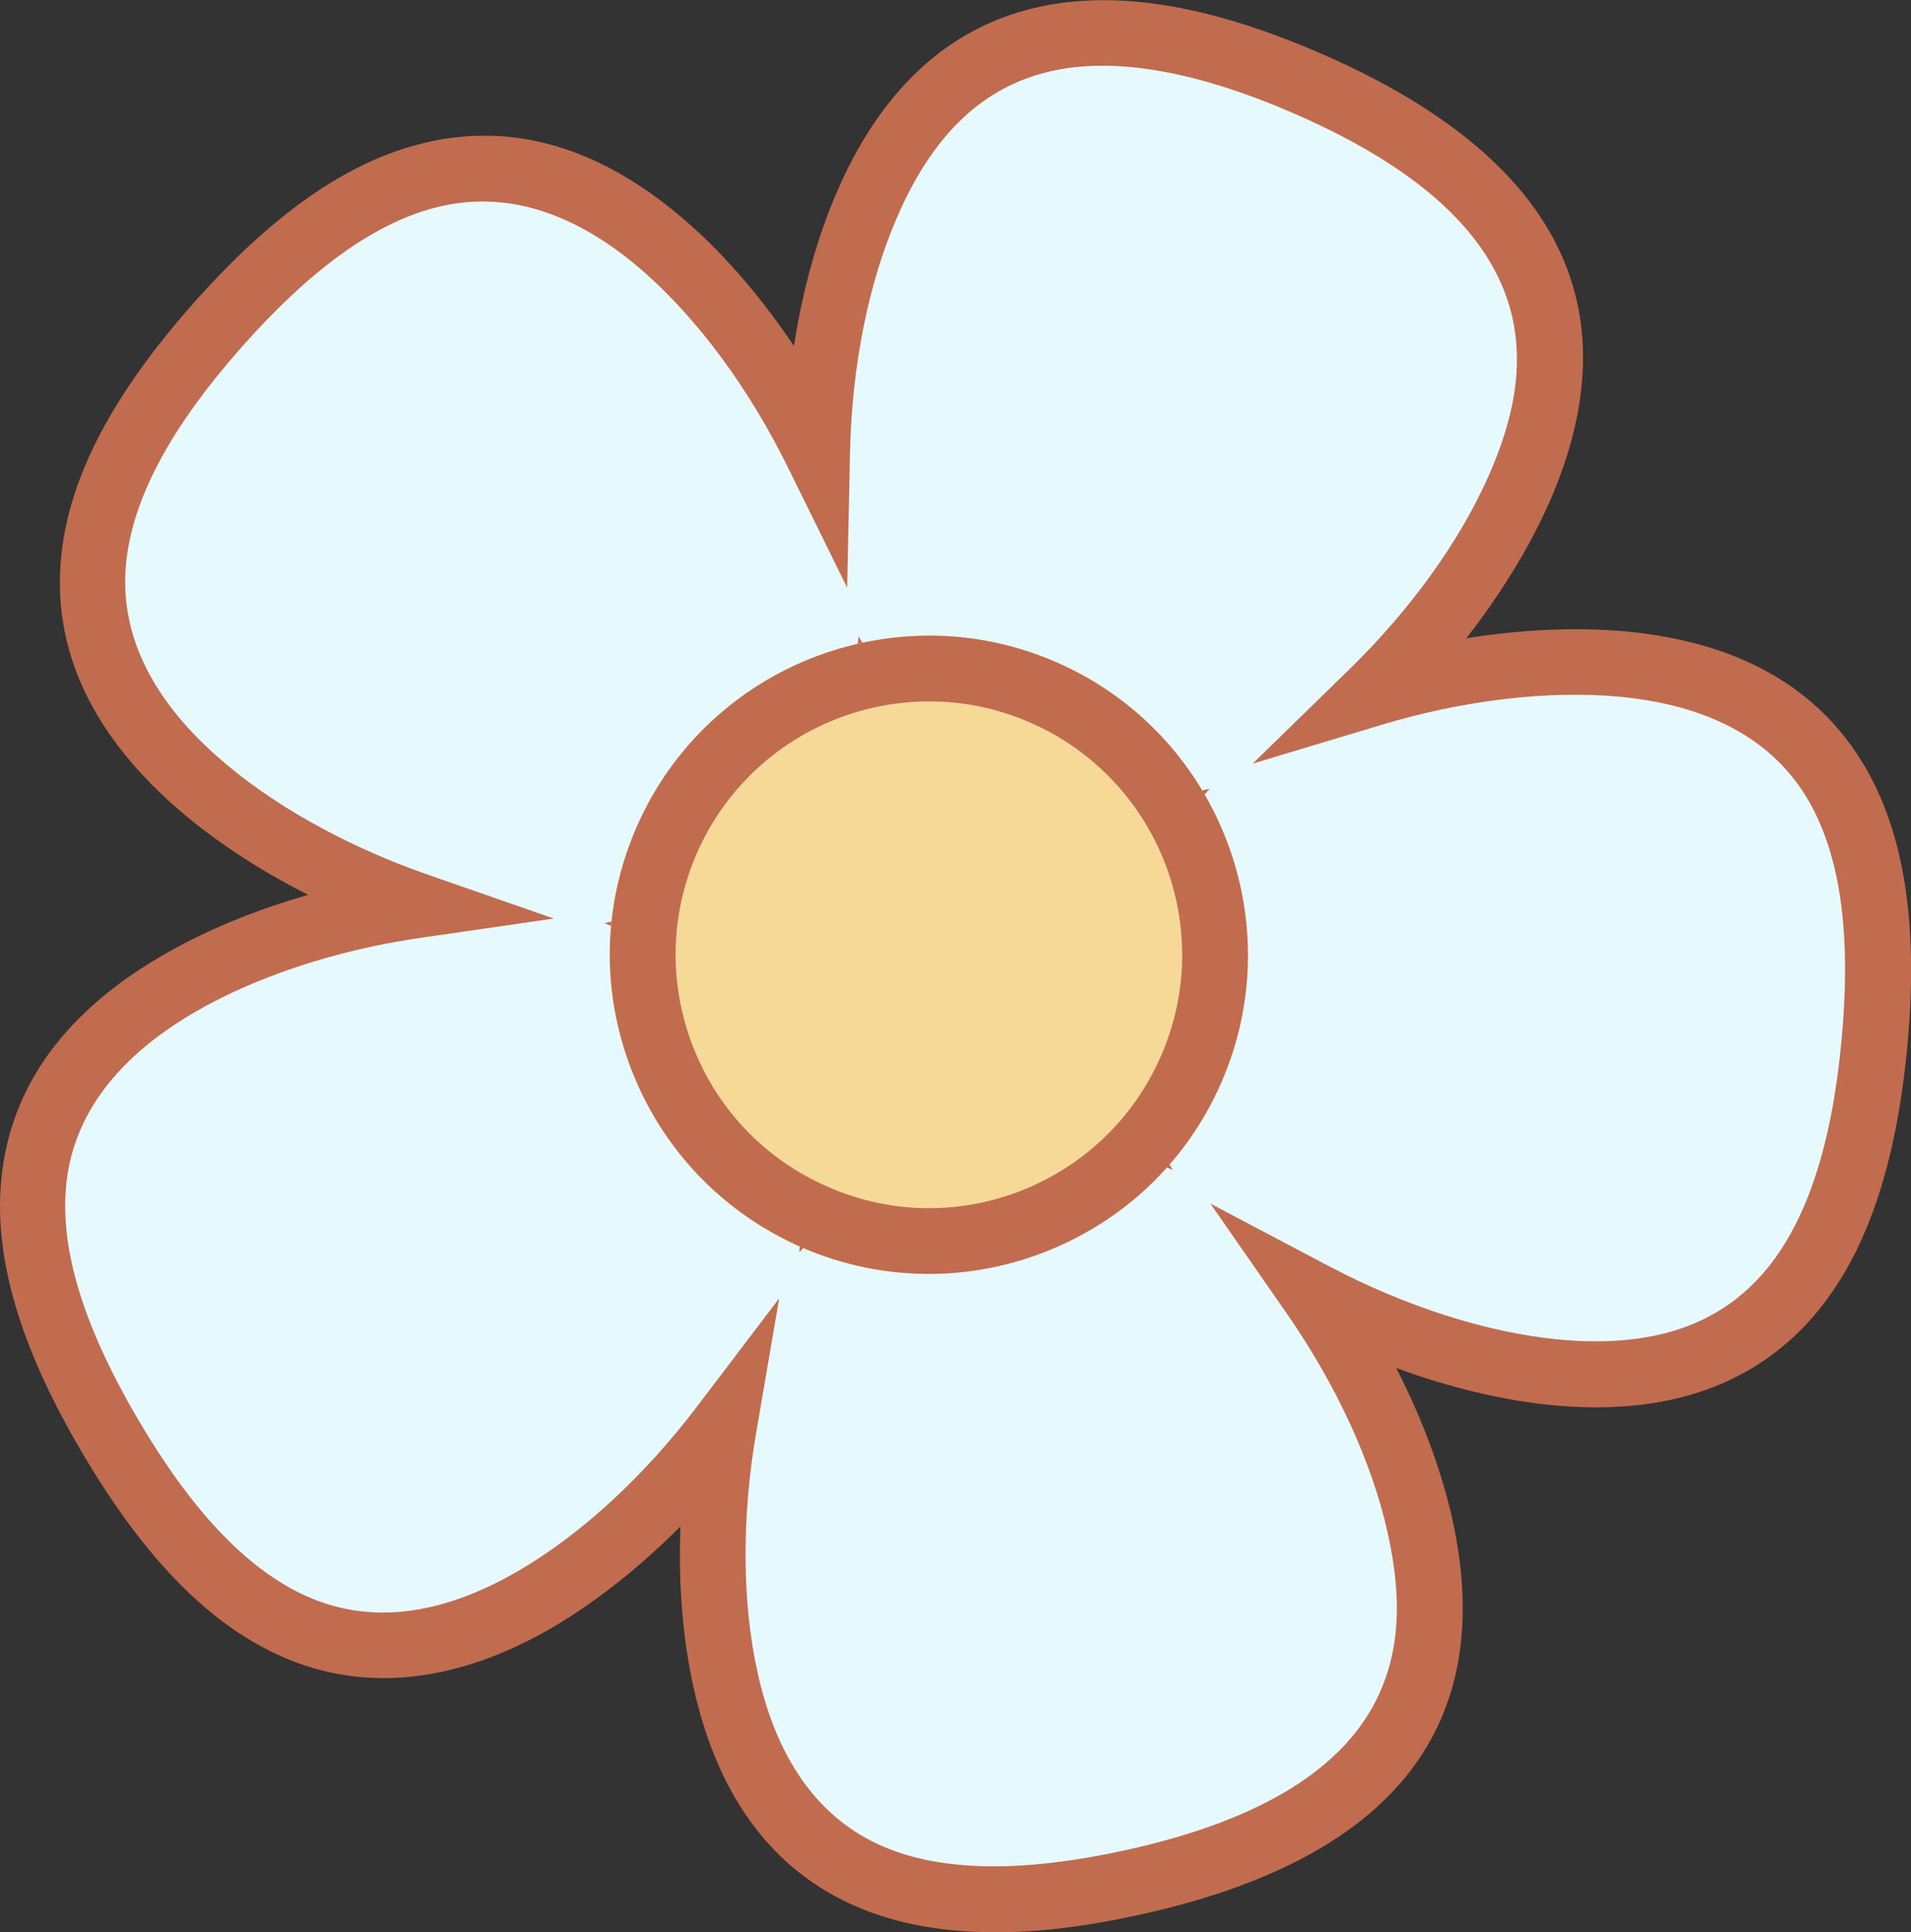
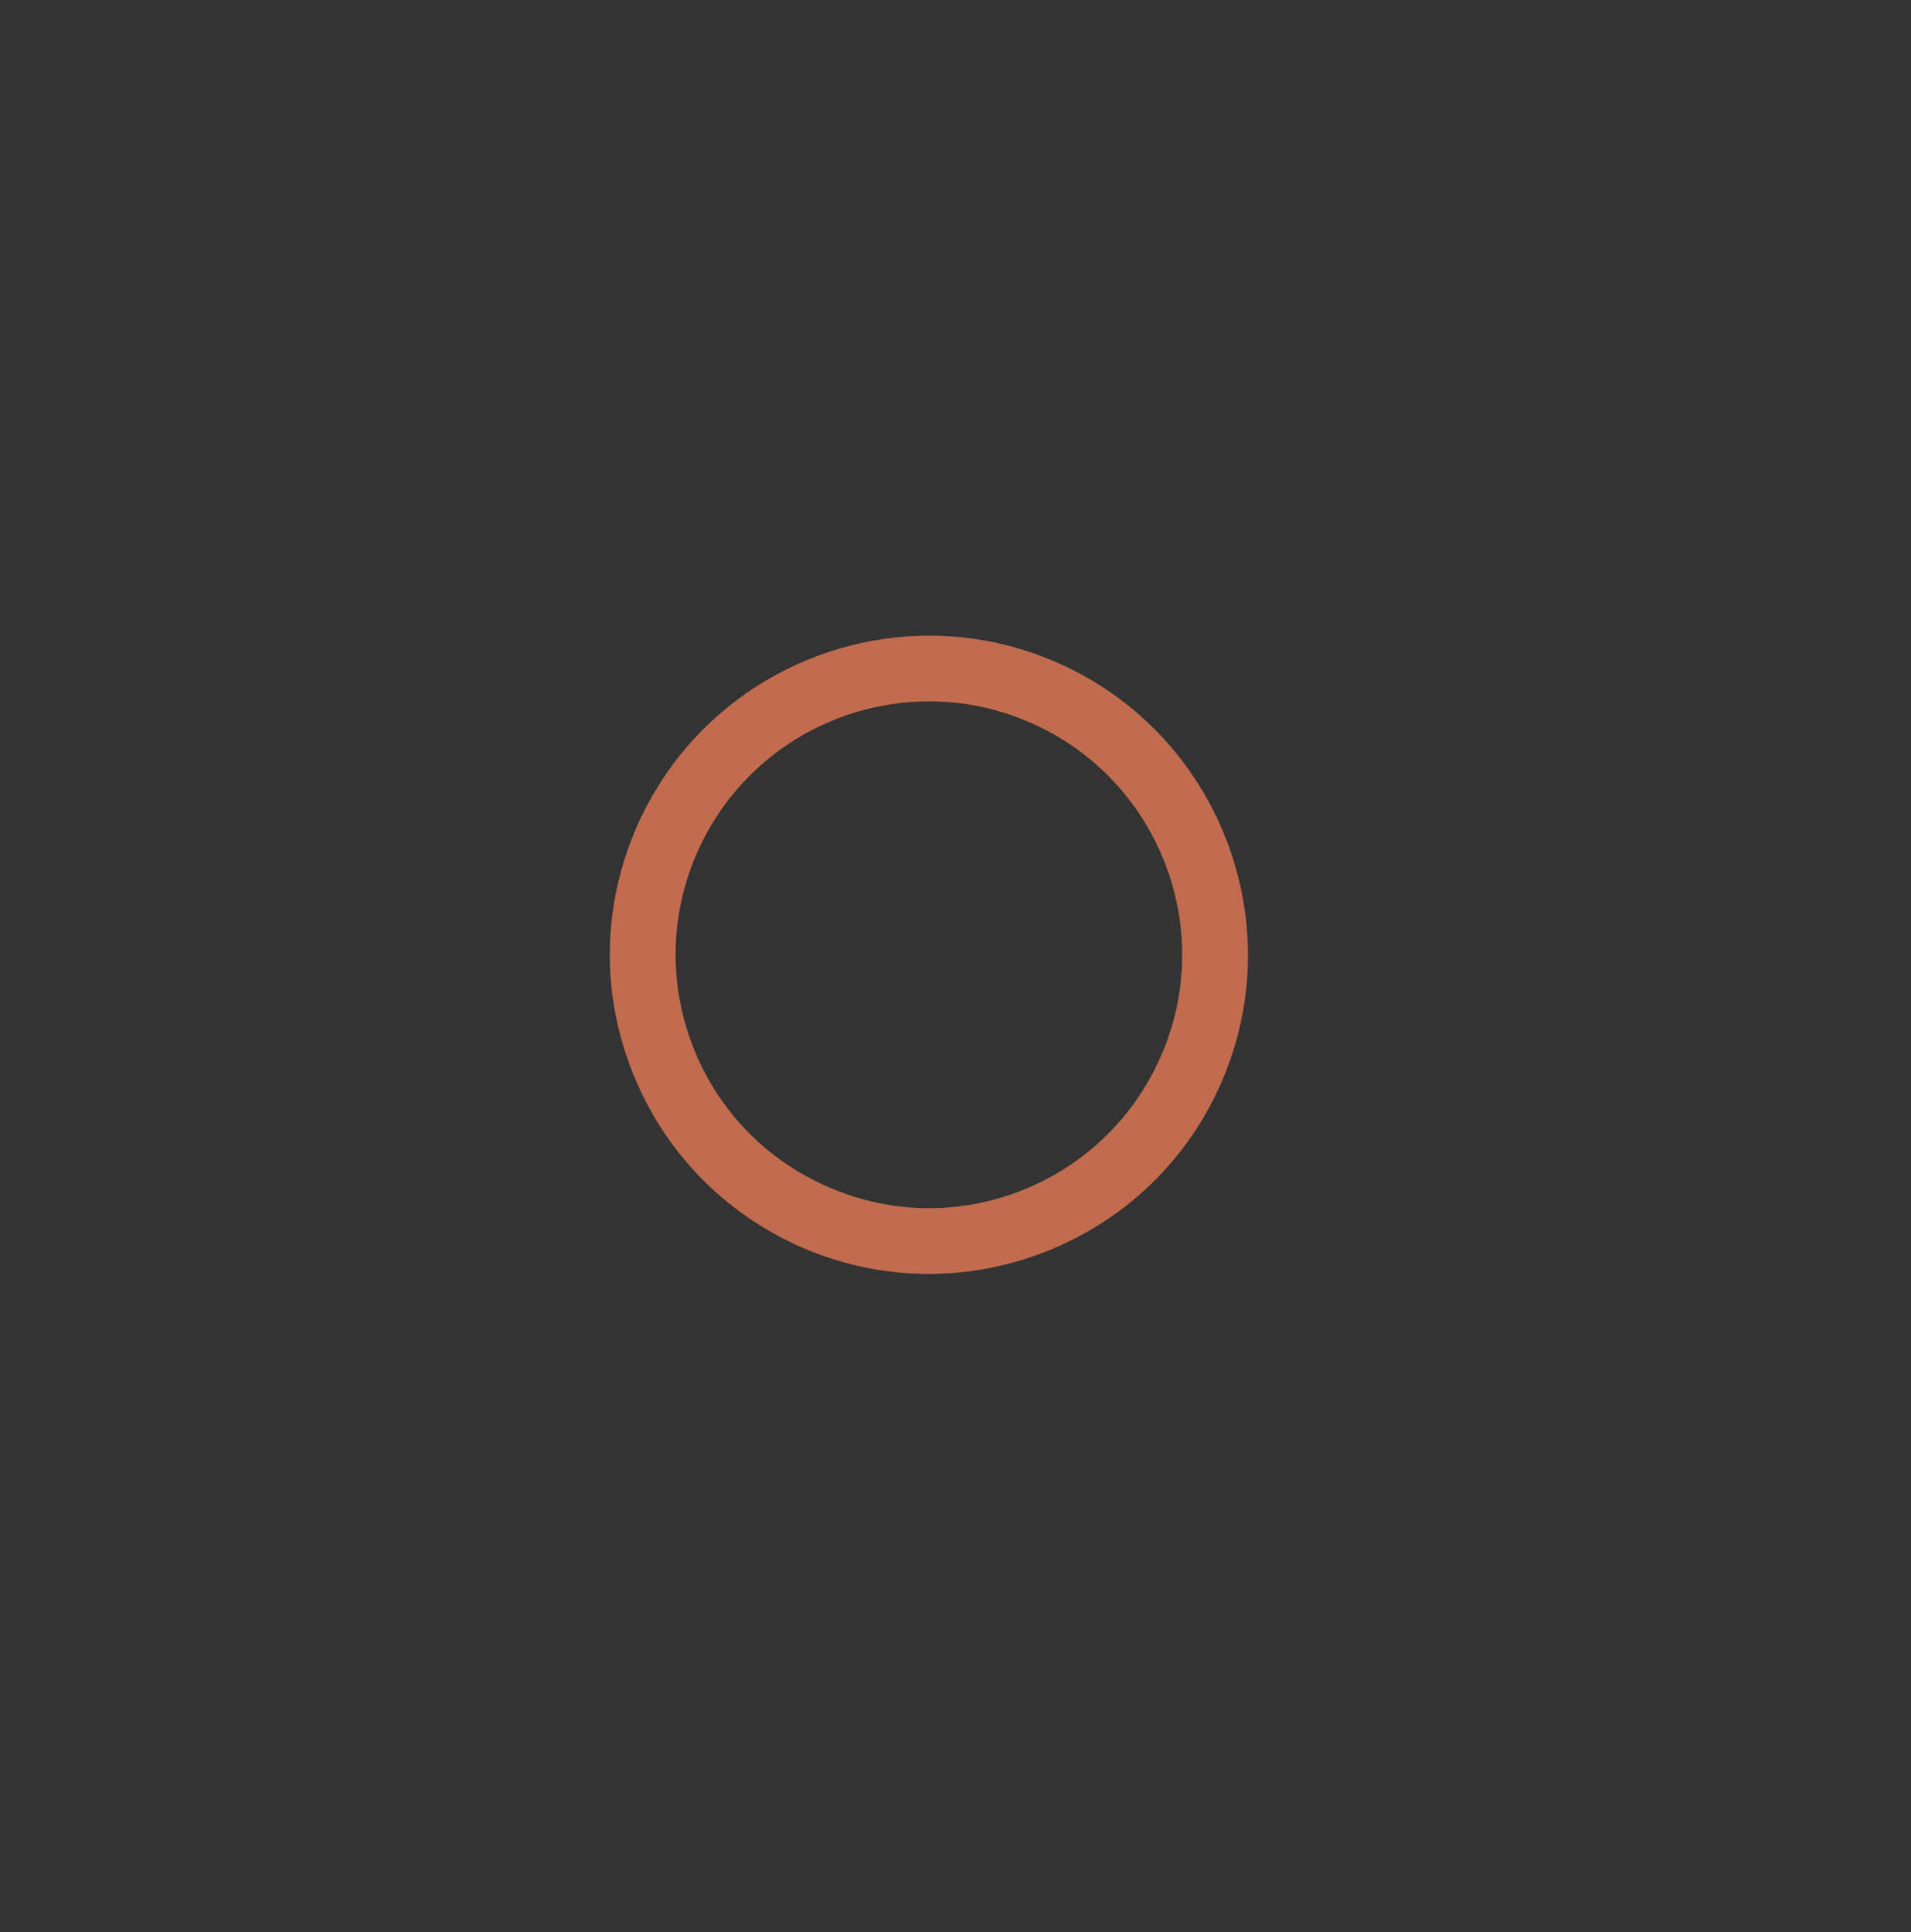
<svg xmlns="http://www.w3.org/2000/svg" data-name="Layer 1" fill="#000000" height="88.18" viewBox="0 0 87.23 88.18" width="87.23">
  <rect x="0" y="0" width="87.23" height="88.18" fill="#333333" stroke="none" />
  <g>
-     <path d="m84.04,36.11c-1.81-3.4-5.15-5.35-9.93-5.81-3.52-.33-7.62.17-11.48,1.34,2.89-2.81,5.32-6.15,6.73-9.39,3.5-8.06.33-14.09-9.69-18.44-10.02-4.36-16.59-2.55-20.09,5.5-1.41,3.24-2.19,7.3-2.28,11.33-1.78-3.61-4.2-6.96-6.85-9.3h0c-3.59-3.18-7.3-4.29-11.02-3.3-3.07.82-6.19,3.05-9.51,6.81-3.33,3.76-5.16,7.12-5.59,10.27-.53,3.81,1.02,7.36,4.62,10.53,2.64,2.34,6.26,4.34,10.06,5.66-3.98.58-7.91,1.85-10.95,3.65-4.13,2.44-6.33,5.62-6.54,9.46-.17,3.18.99,6.83,3.54,11.15,2.55,4.33,5.18,7.11,8.04,8.5,1.41.69,2.89,1.03,4.42,1.03,2.23,0,4.58-.72,7.02-2.16,3.04-1.79,6.06-4.62,8.5-7.83-.68,3.97-.69,8.1.08,11.55,1.04,4.68,3.39,7.76,6.98,9.14,1.52.59,3.27.88,5.27.88s4.04-.27,6.43-.8c10.66-2.37,14.92-7.68,13.02-16.26-.77-3.45-2.52-7.19-4.82-10.5,3.56,1.88,7.49,3.16,11.01,3.5.63.06,1.24.09,1.83.09,3.89,0,6.92-1.31,9.02-3.9,2.01-2.47,3.21-6.1,3.7-11.1.48-5-.01-8.79-1.51-11.6Zm-35.47,8.04c-.2,2.04.32,4.13,1.48,6.17-2.17-.91-4.31-1.16-6.31-.72-2,.44-3.83,1.58-5.41,3.32.19-2.35-.23-4.46-1.27-6.22-1.04-1.77-2.69-3.16-4.84-4.13,2.29-.54,4.18-1.59,5.54-3.12,1.36-1.53,2.16-3.53,2.42-5.87,1.23,2.01,2.8,3.48,4.69,4.3,1.18.51,2.46.77,3.83.77.81,0,1.65-.09,2.5-.27-1.53,1.79-2.44,3.74-2.63,5.78Z" fill="#e6f9ff" />
-     <path d="m45.36,88.18c-2.17,0-4.12-.33-5.81-.98-4.09-1.58-6.75-5.01-7.9-10.22-.49-2.22-.69-4.72-.59-7.32-1.83,1.84-3.8,3.4-5.75,4.56-4.55,2.68-8.96,3.09-12.86,1.19-3.14-1.52-5.98-4.5-8.68-9.08C1.06,61.75-.17,57.82.02,54.34c.24-4.38,2.68-7.97,7.28-10.67,1.96-1.15,4.27-2.12,6.77-2.83-2.32-1.17-4.41-2.56-6.11-4.06-3.99-3.53-5.71-7.52-5.11-11.86.48-3.46,2.43-7.07,5.96-11.06,3.53-3.99,6.88-6.37,10.25-7.26,4.24-1.13,8.41.09,12.4,3.62,1.7,1.5,3.33,3.41,4.78,5.57.4-2.57,1.07-4.99,1.98-7.07,1.93-4.45,4.82-7.22,8.58-8.25,3.69-1.01,8.1-.37,13.49,1.97,10.79,4.69,14.31,11.56,10.46,20.42-.91,2.08-2.22,4.22-3.82,6.27,2.56-.41,5.07-.52,7.33-.31,5.31.51,9.04,2.73,11.11,6.6h0c1.64,3.08,2.19,7.15,1.68,12.45-.51,5.3-1.83,9.19-4.02,11.9-2.75,3.39-6.84,4.87-12.16,4.36-2.26-.22-4.7-.8-7.14-1.7,1.19,2.31,2.06,4.67,2.56,6.88,2.09,9.43-2.67,15.5-14.16,18.05-2.52.56-4.73.83-6.75.83Zm-9.8-28.88l-1.04,6.06c-.67,3.88-.65,7.78.06,10.97.92,4.16,2.96,6.88,6.05,8.07,2.67,1.03,6.26,1.03,10.83.02,12.89-2.86,12.96-9.63,11.88-14.47-.71-3.2-2.34-6.74-4.58-9.97l-3.51-5.05,5.44,2.87c3.48,1.83,7.2,3.02,10.45,3.33,4.3.41,7.43-.66,9.54-3.26,1.81-2.23,2.92-5.6,3.37-10.3.45-4.69.01-8.21-1.34-10.75-1.56-2.92-4.5-4.61-8.75-5.02-3.27-.31-7.14.15-10.9,1.28l-5.88,1.77,4.4-4.29c2.82-2.75,5.09-5.91,6.4-8.91,1.98-4.55,3.2-11.2-8.91-16.47-4.67-2.03-8.54-2.65-11.5-1.83-2.88.79-5.05,2.93-6.62,6.56-1.31,3-2.07,6.82-2.15,10.76l-.13,6.15-2.72-5.52c-1.74-3.53-4.05-6.67-6.5-8.84-3.19-2.82-6.44-3.82-9.64-2.97-2.78.74-5.65,2.82-8.78,6.35-3.12,3.53-4.83,6.64-5.23,9.49-.46,3.28.93,6.38,4.12,9.2,2.45,2.17,5.84,4.07,9.56,5.37l5.8,2.02-6.08.88c-3.88.56-7.58,1.79-10.41,3.45-3.67,2.17-5.63,4.94-5.8,8.25-.15,2.87.94,6.25,3.33,10.31,2.39,4.06,4.82,6.65,7.4,7.91,3,1.46,6.36,1.08,10.03-1.08,2.82-1.66,5.69-4.31,8.06-7.44l3.72-4.9Zm.92-2.12l.36-4.38c.17-2.06-.19-3.86-1.06-5.34-.87-1.48-2.28-2.67-4.17-3.52l-4.01-1.81,4.28-1.02c2.03-.48,3.63-1.38,4.76-2.66,1.14-1.28,1.83-2.98,2.06-5.04l.49-4.37,2.29,3.75c1.08,1.77,2.42,3.01,4,3.7,1.56.68,3.34.83,5.43.4l4.3-.89-2.86,3.33c-1.35,1.57-2.11,3.23-2.28,4.95h0c-.17,1.71.27,3.49,1.29,5.29l2.17,3.82-4.05-1.69c-1.91-.8-3.73-1.01-5.41-.64-1.68.37-3.23,1.33-4.63,2.86l-2.96,3.24Zm-.8-14.27c1.1.87,2,1.88,2.67,3.03.68,1.15,1.13,2.43,1.36,3.8,1.16-.78,2.4-1.31,3.71-1.6,1.3-.29,2.65-.33,4.04-.11-.38-1.34-.51-2.69-.38-4.02.13-1.33.51-2.63,1.14-3.88-1.4-.05-2.72-.35-3.94-.88-1.23-.53-2.34-1.3-3.34-2.28-.48,1.31-1.17,2.48-2.05,3.48-.89,1-1.96,1.82-3.2,2.46Z" fill="#c16c4f" />
-   </g>
+     </g>
  <g>
-     <path d="m48.2,30.21c-7.36-3.2-15.96.19-19.16,7.55-1.55,3.57-1.62,7.52-.19,11.14,1.43,3.62,4.18,6.46,7.74,8.02,1.86.81,3.83,1.21,5.8,1.21,1.8,0,3.61-.34,5.34-1.02,3.62-1.43,6.47-4.17,8.02-7.74,3.2-7.36-.19-15.96-7.55-19.16Z" fill="#f6d997" />
    <path d="m42.42,32.01c1.58,0,3.12.32,4.59.96,5.85,2.54,8.54,9.37,5.99,15.21-1.23,2.83-3.49,5.01-6.36,6.15-1.37.54-2.8.81-4.24.81-1.58,0-3.13-.33-4.6-.97-2.83-1.23-5.02-3.49-6.15-6.36-1.13-2.87-1.08-6.01.15-8.85,1.83-4.22,6-6.95,10.62-6.95m0-3c-5.63,0-10.99,3.28-13.37,8.76-1.55,3.57-1.62,7.52-.19,11.14,1.43,3.62,4.18,6.46,7.74,8.02,1.86.81,3.83,1.21,5.8,1.21,1.8,0,3.61-.34,5.34-1.02,3.62-1.43,6.47-4.17,8.02-7.74,3.2-7.36-.19-15.96-7.55-19.16-1.88-.82-3.85-1.21-5.78-1.21h0Z" fill="#c16c4f" />
  </g>
</svg>